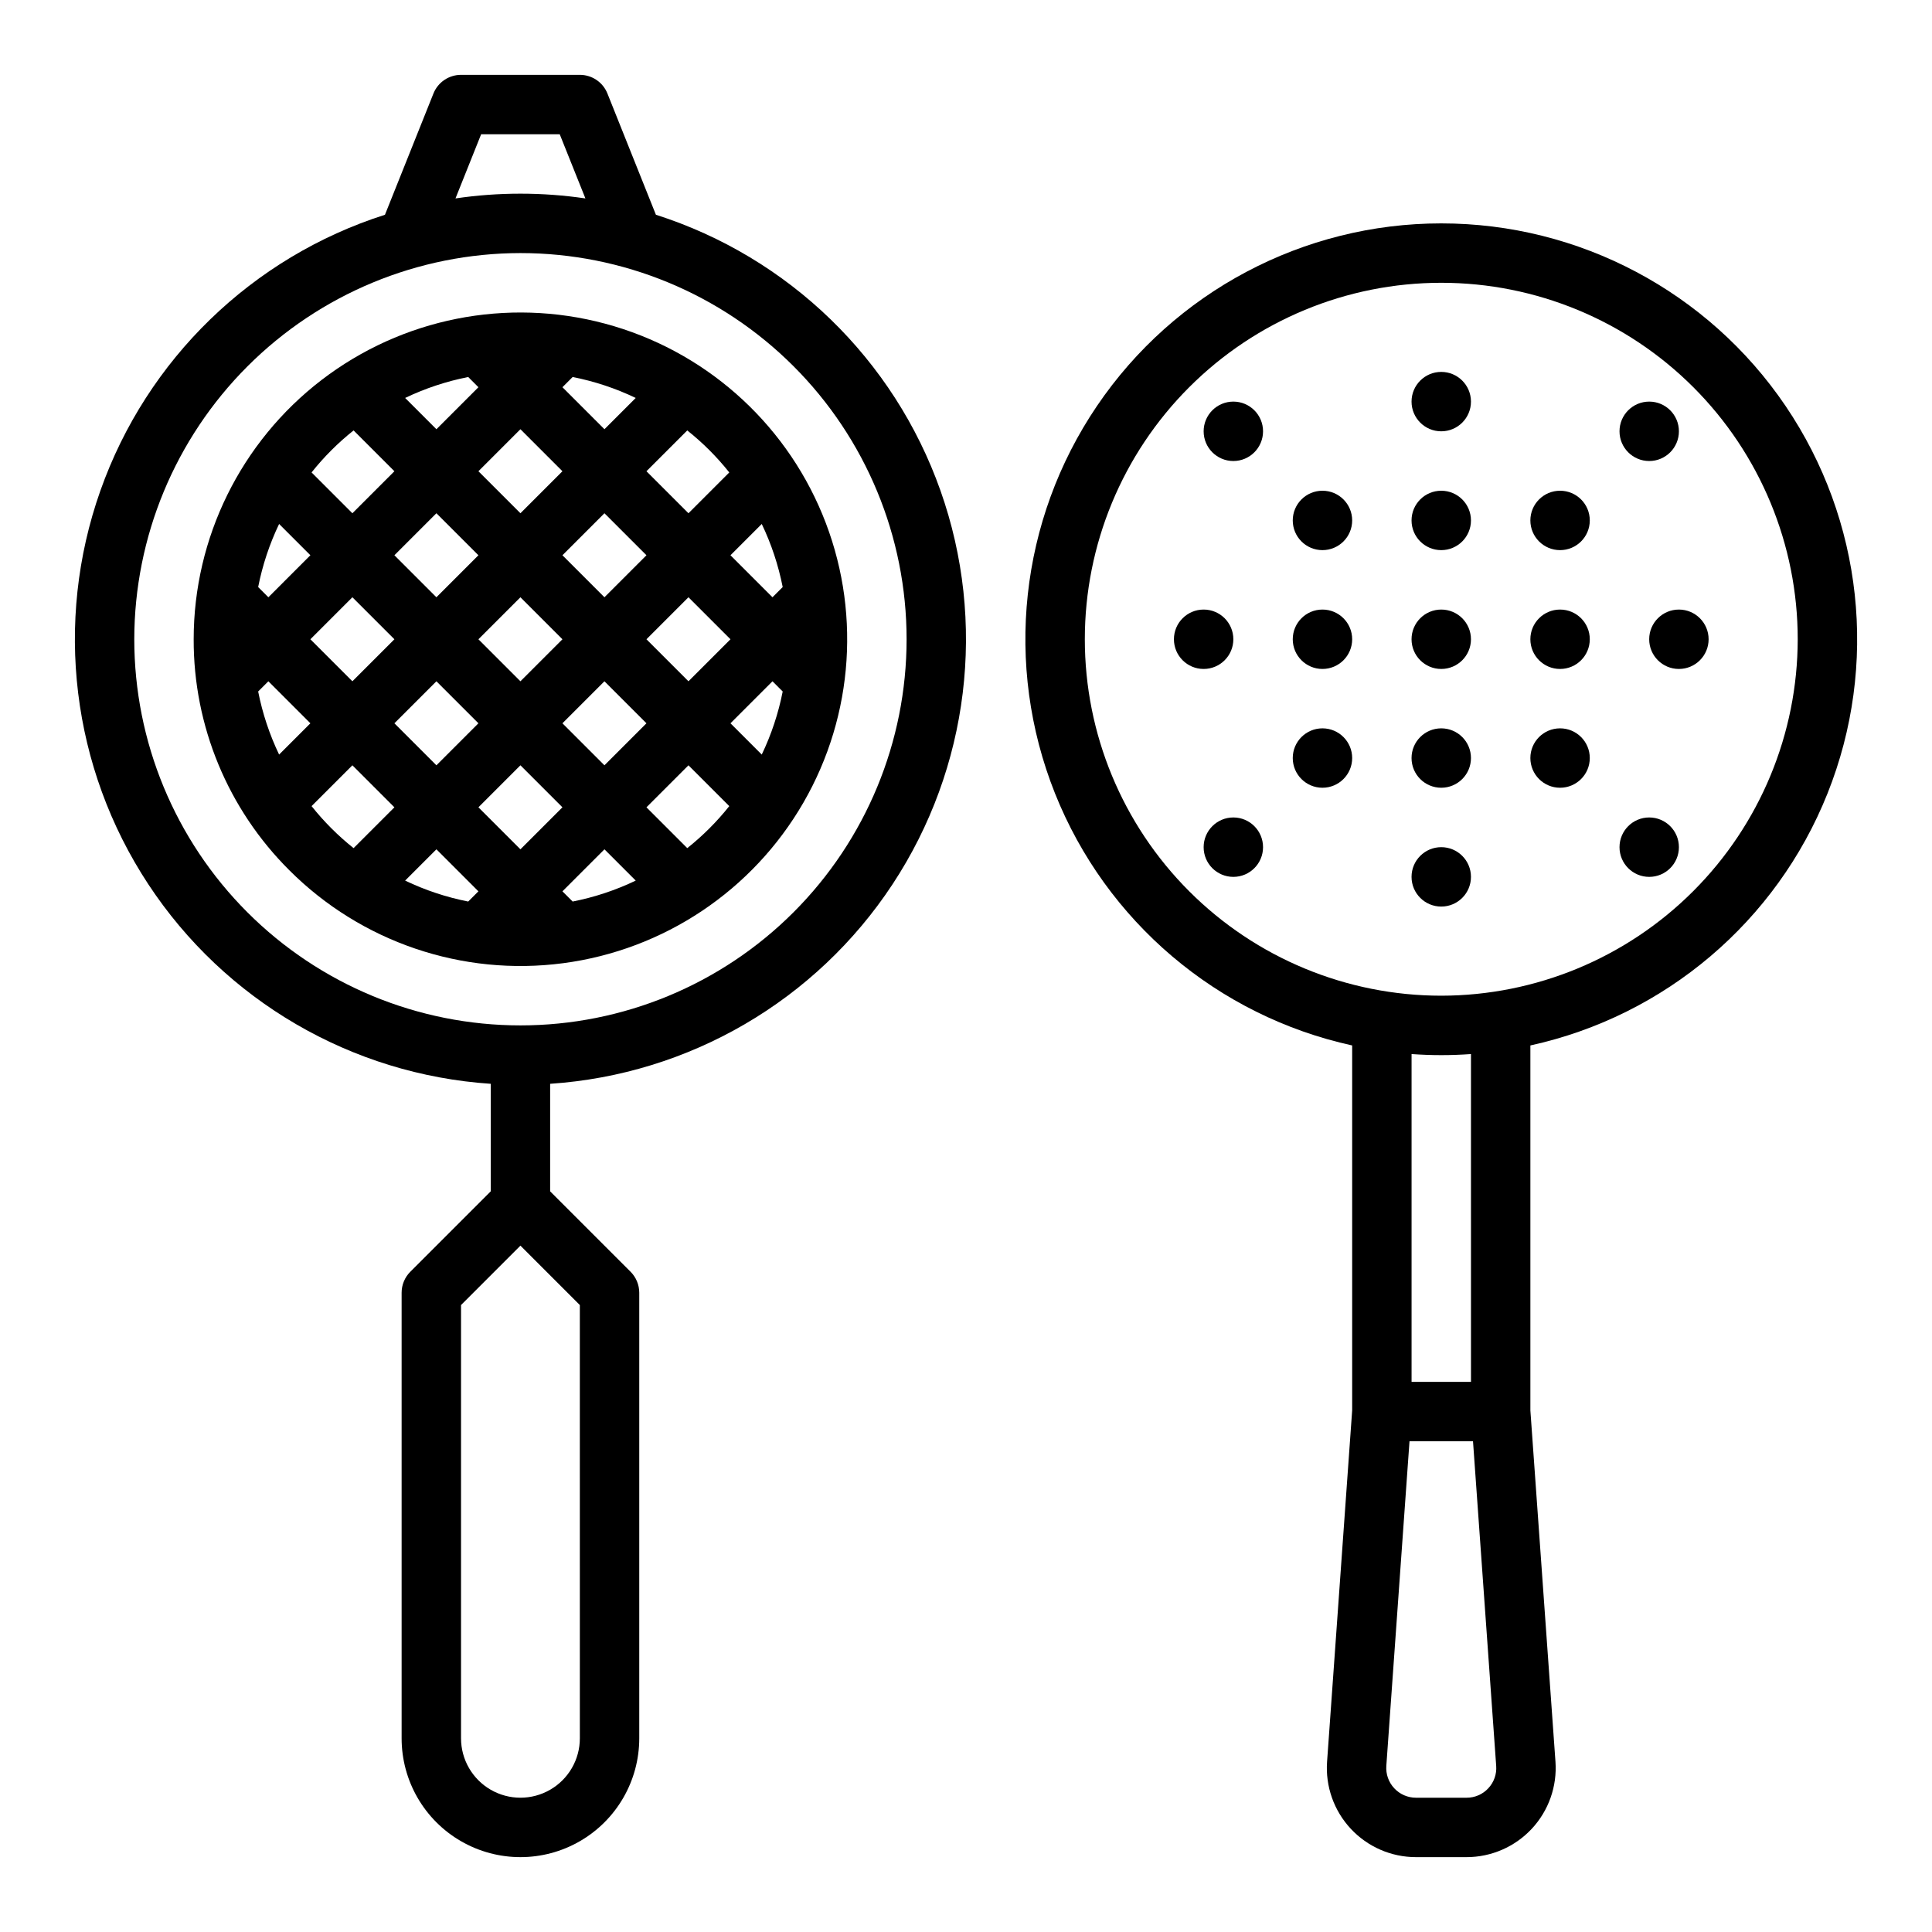
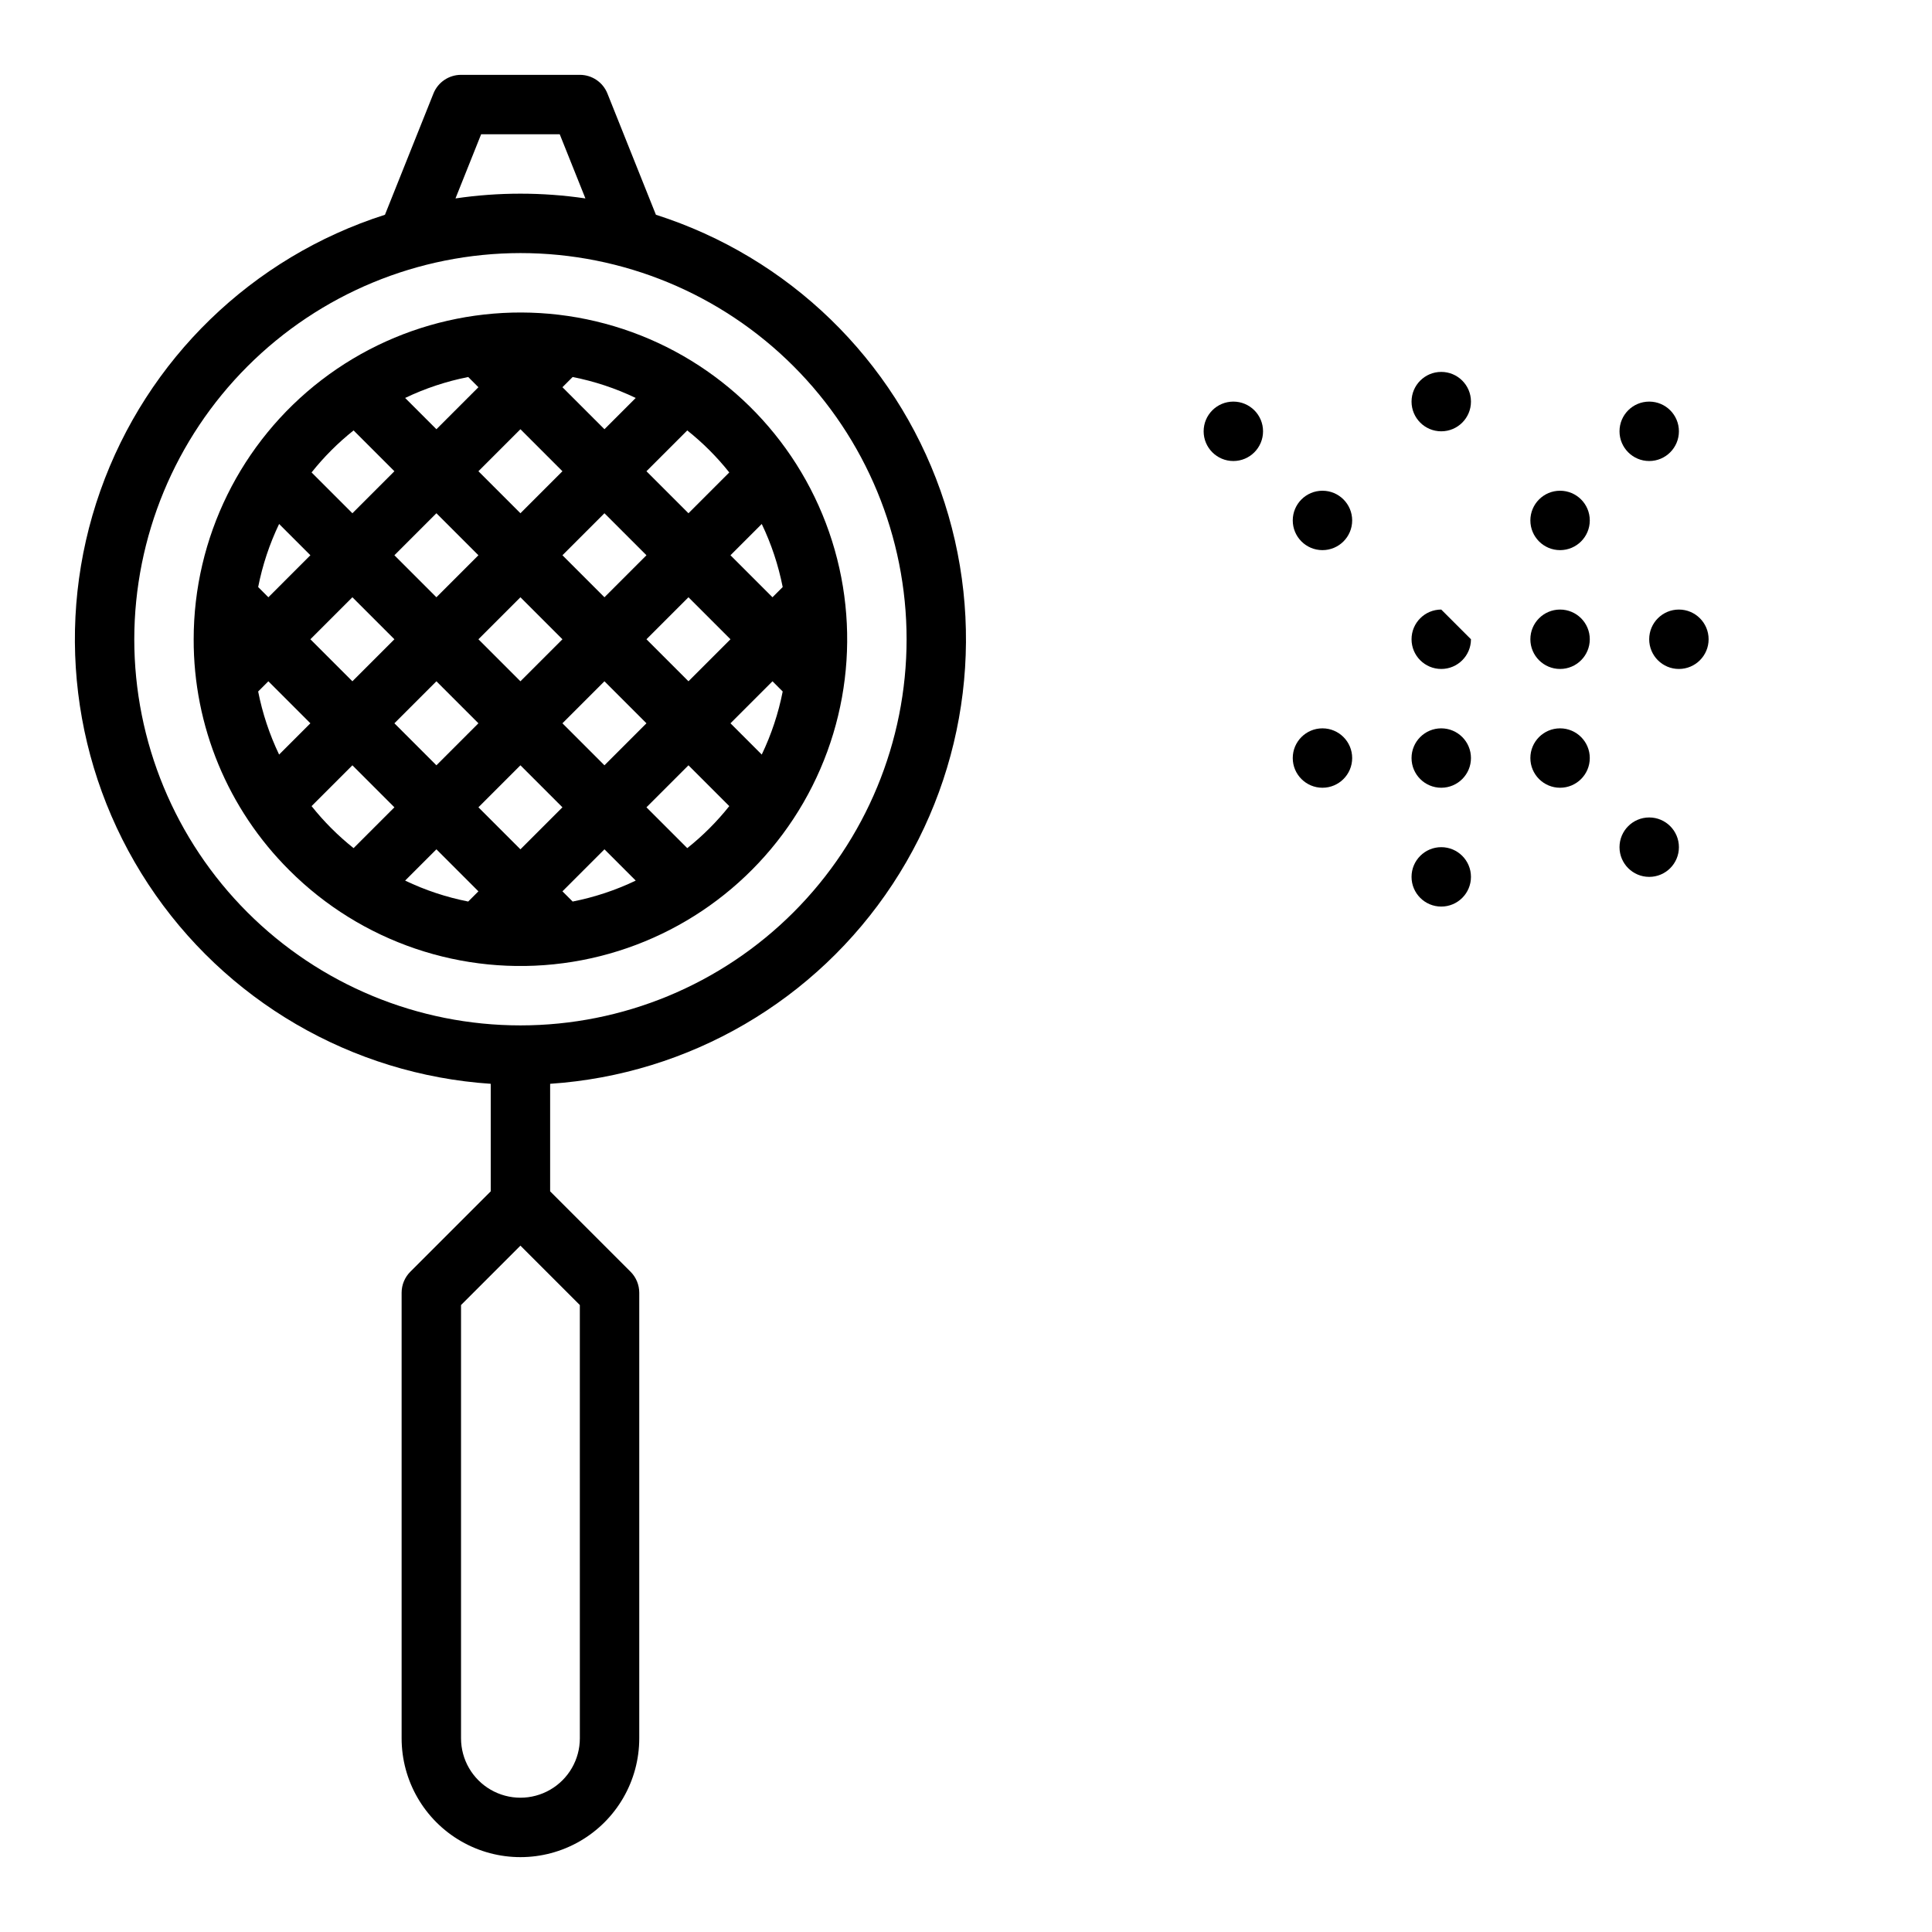
<svg xmlns="http://www.w3.org/2000/svg" fill="#000000" width="800px" height="800px" version="1.1" viewBox="144 144 512 512">
  <g>
    <path d="m274.05 431.22v28.496l-21.312 21.312v-0.004c-1.477 1.477-2.305 3.481-2.305 5.566v118.08c0 11.25 6.004 21.645 15.746 27.27 9.742 5.625 21.742 5.625 31.488 0 9.742-5.625 15.742-16.02 15.742-27.27v-118.08c0-2.086-0.828-4.09-2.305-5.566l-21.312-21.309v-28.496c36.863-2.465 70.445-22.039 90.758-52.902 20.309-30.859 25.008-69.445 12.691-104.28-12.316-34.832-40.223-61.891-75.418-73.125l-12.848-32.129c-1.195-2.988-4.09-4.949-7.309-4.949h-31.488c-3.219 0-6.117 1.961-7.312 4.949l-12.848 32.129c-35.195 11.234-63.102 38.293-75.418 73.125-12.316 34.832-7.617 73.418 12.691 104.28 20.312 30.863 53.895 50.438 90.758 52.902zm23.617 173.45c0 5.625-3.004 10.82-7.875 13.633-4.871 2.812-10.871 2.812-15.742 0s-7.871-8.008-7.871-13.633v-114.82l15.742-15.742 15.742 15.742zm-26.16-425.09h20.828l6.805 17.004c-11.414-1.68-23.016-1.68-34.43 0zm10.414 31.488c27.141 0 53.172 10.781 72.363 29.973 19.191 19.191 29.973 45.223 29.973 72.363s-10.781 53.172-29.973 72.363c-19.191 19.191-45.223 29.973-72.363 29.973s-53.172-10.781-72.363-29.973c-19.191-19.191-29.973-45.223-29.973-72.363 0.031-27.133 10.82-53.145 30.008-72.328 19.184-19.188 45.195-29.977 72.328-30.008z" />
-     <path d="m525.95 203.2c-36.551-0.004-70.73 18.117-91.238 48.379-20.508 30.262-24.676 68.719-11.129 102.67 13.547 33.949 43.047 58.977 78.754 66.805v96.742l-6.648 93.059v0.004c-0.469 6.539 1.805 12.977 6.273 17.777 4.465 4.797 10.727 7.523 17.281 7.523h13.414c6.559 0 12.816-2.727 17.285-7.523s6.738-11.238 6.273-17.777l-6.648-93.059v-96.746c35.707-7.828 65.207-32.855 78.754-66.805 13.547-33.953 9.375-72.41-11.129-102.67-20.508-30.262-54.688-48.383-91.242-48.379zm12.469 414.71 0.004-0.004c-1.484 1.609-3.578 2.519-5.766 2.508h-13.414c-2.184 0-4.269-0.906-5.758-2.508-1.492-1.598-2.25-3.742-2.094-5.922l6.144-86.035h16.828l6.144 86.031v0.004c0.168 2.18-0.59 4.328-2.086 5.922zm-4.594-107.7h-15.746v-86.875c2.602 0.184 5.227 0.285 7.871 0.285 2.648 0 5.269-0.098 7.871-0.285zm-7.871-102.34h-0.004c-25.051 0-49.078-9.953-66.793-27.668-17.719-17.715-27.668-41.742-27.668-66.797s9.949-49.082 27.668-66.797c17.715-17.715 41.742-27.668 66.793-27.668 25.055 0 49.082 9.953 66.797 27.668s27.668 41.742 27.668 66.797c-0.027 25.043-9.988 49.055-27.699 66.766-17.707 17.711-41.719 27.672-66.766 27.699z" />
    <path d="m220.69 374.64c19.035 19.035 45.844 28.137 72.531 24.621 26.691-3.512 50.23-19.238 63.691-42.555 13.461-23.312 15.312-51.562 5.008-76.434-10.301-24.871-31.582-43.535-57.586-50.504-26.004-6.969-53.77-1.445-75.129 14.941-21.355 16.391-33.875 41.777-33.879 68.699-0.062 22.977 9.07 45.027 25.363 61.23zm75.07-130.73c5.781 1.141 11.398 3.004 16.715 5.551l-8.289 8.289-11.133-11.133zm-24.973 2.707-11.133 11.133-8.289-8.289c5.316-2.547 10.934-4.41 16.715-5.551zm11.133 11.133 11.133 11.133-11.133 11.133-11.133-11.133zm69.504 69.504c-1.141 5.781-3.004 11.398-5.551 16.715l-8.289-8.289 11.133-11.133zm-2.707-24.973-11.133-11.133 8.289-8.289c2.547 5.316 4.41 10.934 5.551 16.715zm-11.133 11.133-11.133 11.133-11.133-11.133 11.133-11.133zm-69.504 69.504c-5.781-1.141-11.398-3.004-16.715-5.551l8.289-8.289 11.133 11.133zm24.973-2.707 11.133-11.133 8.289 8.289c-5.316 2.547-10.934 4.41-16.715 5.551zm-11.133-11.133-11.133-11.133 11.133-11.133 11.133 11.133zm-11.133-33.398-11.133 11.133-11.133-11.133 11.133-11.133zm0-22.266 11.133-11.133 11.133 11.133-11.133 11.133zm22.266 22.266 11.133-11.133 11.133 11.133-11.133 11.133zm11.133-33.398-11.133-11.133 11.133-11.133 11.133 11.133zm-33.398-11.133-11.133 11.133-11.133-11.133 11.133-11.133zm-22.266 22.266-11.133 11.133-11.133-11.133 11.133-11.133zm-33.398 11.133 11.133 11.133-8.289 8.289c-2.547-5.316-4.41-10.934-5.551-16.715zm0-22.266-2.707-2.707c1.141-5.781 3.004-11.398 5.551-16.715l8.289 8.289zm11.449 55.348 10.816-10.816 11.133 11.133-10.816 10.816c-4.121-3.277-7.856-7.012-11.133-11.133zm99.562 11.133-10.816-10.816 11.133-11.133 10.816 10.816c-3.277 4.121-7.012 7.856-11.133 11.133zm11.133-99.562-10.816 10.816-11.133-11.133 10.816-10.816c4.121 3.277 7.856 7.012 11.133 11.133zm-99.562-11.133 10.816 10.816-11.133 11.133-10.816-10.816c3.277-4.121 7.012-7.856 11.133-11.133z" />
-     <path d="m533.82 313.41c0 4.348-3.527 7.871-7.875 7.871-4.348 0-7.871-3.523-7.871-7.871s3.523-7.871 7.871-7.871c4.348 0 7.875 3.523 7.875 7.871" />
-     <path d="m502.34 313.41c0 4.348-3.527 7.871-7.875 7.871-4.348 0-7.871-3.523-7.871-7.871s3.523-7.871 7.871-7.871c4.348 0 7.875 3.523 7.875 7.871" />
+     <path d="m533.82 313.41c0 4.348-3.527 7.871-7.875 7.871-4.348 0-7.871-3.523-7.871-7.871s3.523-7.871 7.871-7.871" />
    <path d="m565.31 344.89c0 4.348-3.527 7.871-7.875 7.871s-7.871-3.523-7.871-7.871c0-4.348 3.523-7.871 7.871-7.871s7.875 3.523 7.875 7.871" />
    <path d="m502.34 344.89c0 4.348-3.527 7.871-7.875 7.871-4.348 0-7.871-3.523-7.871-7.871 0-4.348 3.523-7.871 7.871-7.871 4.348 0 7.875 3.523 7.875 7.871" />
    <path d="m565.31 281.92c0 4.348-3.527 7.871-7.875 7.871s-7.871-3.523-7.871-7.871c0-4.348 3.523-7.871 7.871-7.871s7.875 3.523 7.875 7.871" />
    <path d="m588.93 258.3c0 4.348-3.523 7.875-7.871 7.875-4.348 0-7.871-3.527-7.871-7.875 0-4.348 3.523-7.871 7.871-7.871 4.348 0 7.871 3.523 7.871 7.871" />
    <path d="m478.72 258.3c0 4.348-3.523 7.875-7.871 7.875s-7.871-3.527-7.871-7.875c0-4.348 3.523-7.871 7.871-7.871s7.871 3.523 7.871 7.871" />
    <path d="m502.34 281.92c0 4.348-3.527 7.871-7.875 7.871-4.348 0-7.871-3.523-7.871-7.871 0-4.348 3.523-7.871 7.871-7.871 4.348 0 7.875 3.523 7.875 7.871" />
    <path d="m588.93 368.51c0 4.348-3.523 7.871-7.871 7.871-4.348 0-7.871-3.523-7.871-7.871 0-4.348 3.523-7.875 7.871-7.875 4.348 0 7.871 3.527 7.871 7.875" />
-     <path d="m478.72 368.51c0 4.348-3.523 7.871-7.871 7.871s-7.871-3.523-7.871-7.871c0-4.348 3.523-7.875 7.871-7.875s7.871 3.527 7.871 7.875" />
-     <path d="m470.85 313.41c0 4.348-3.523 7.871-7.871 7.871-4.348 0-7.875-3.523-7.875-7.871s3.527-7.871 7.875-7.871c4.348 0 7.871 3.523 7.871 7.871" />
    <path d="m565.31 313.41c0 4.348-3.527 7.871-7.875 7.871s-7.871-3.523-7.871-7.871 3.523-7.871 7.871-7.871 7.875 3.523 7.875 7.871" />
    <path d="m596.8 313.41c0 4.348-3.527 7.871-7.875 7.871-4.348 0-7.871-3.523-7.871-7.871s3.523-7.871 7.871-7.871c4.348 0 7.875 3.523 7.875 7.871" />
-     <path d="m533.82 281.92c0 4.348-3.527 7.871-7.875 7.871-4.348 0-7.871-3.523-7.871-7.871 0-4.348 3.523-7.871 7.871-7.871 4.348 0 7.875 3.523 7.875 7.871" />
    <path d="m533.82 250.43c0 4.348-3.527 7.871-7.875 7.871-4.348 0-7.871-3.523-7.871-7.871 0-4.348 3.523-7.871 7.871-7.871 4.348 0 7.875 3.523 7.875 7.871" />
    <path d="m533.82 376.38c0 4.348-3.527 7.871-7.875 7.871-4.348 0-7.871-3.523-7.871-7.871 0-4.348 3.523-7.871 7.871-7.871 4.348 0 7.875 3.523 7.875 7.871" />
    <path d="m533.82 344.89c0 4.348-3.527 7.871-7.875 7.871-4.348 0-7.871-3.523-7.871-7.871 0-4.348 3.523-7.871 7.871-7.871 4.348 0 7.875 3.523 7.875 7.871" />
  </g>
</svg>